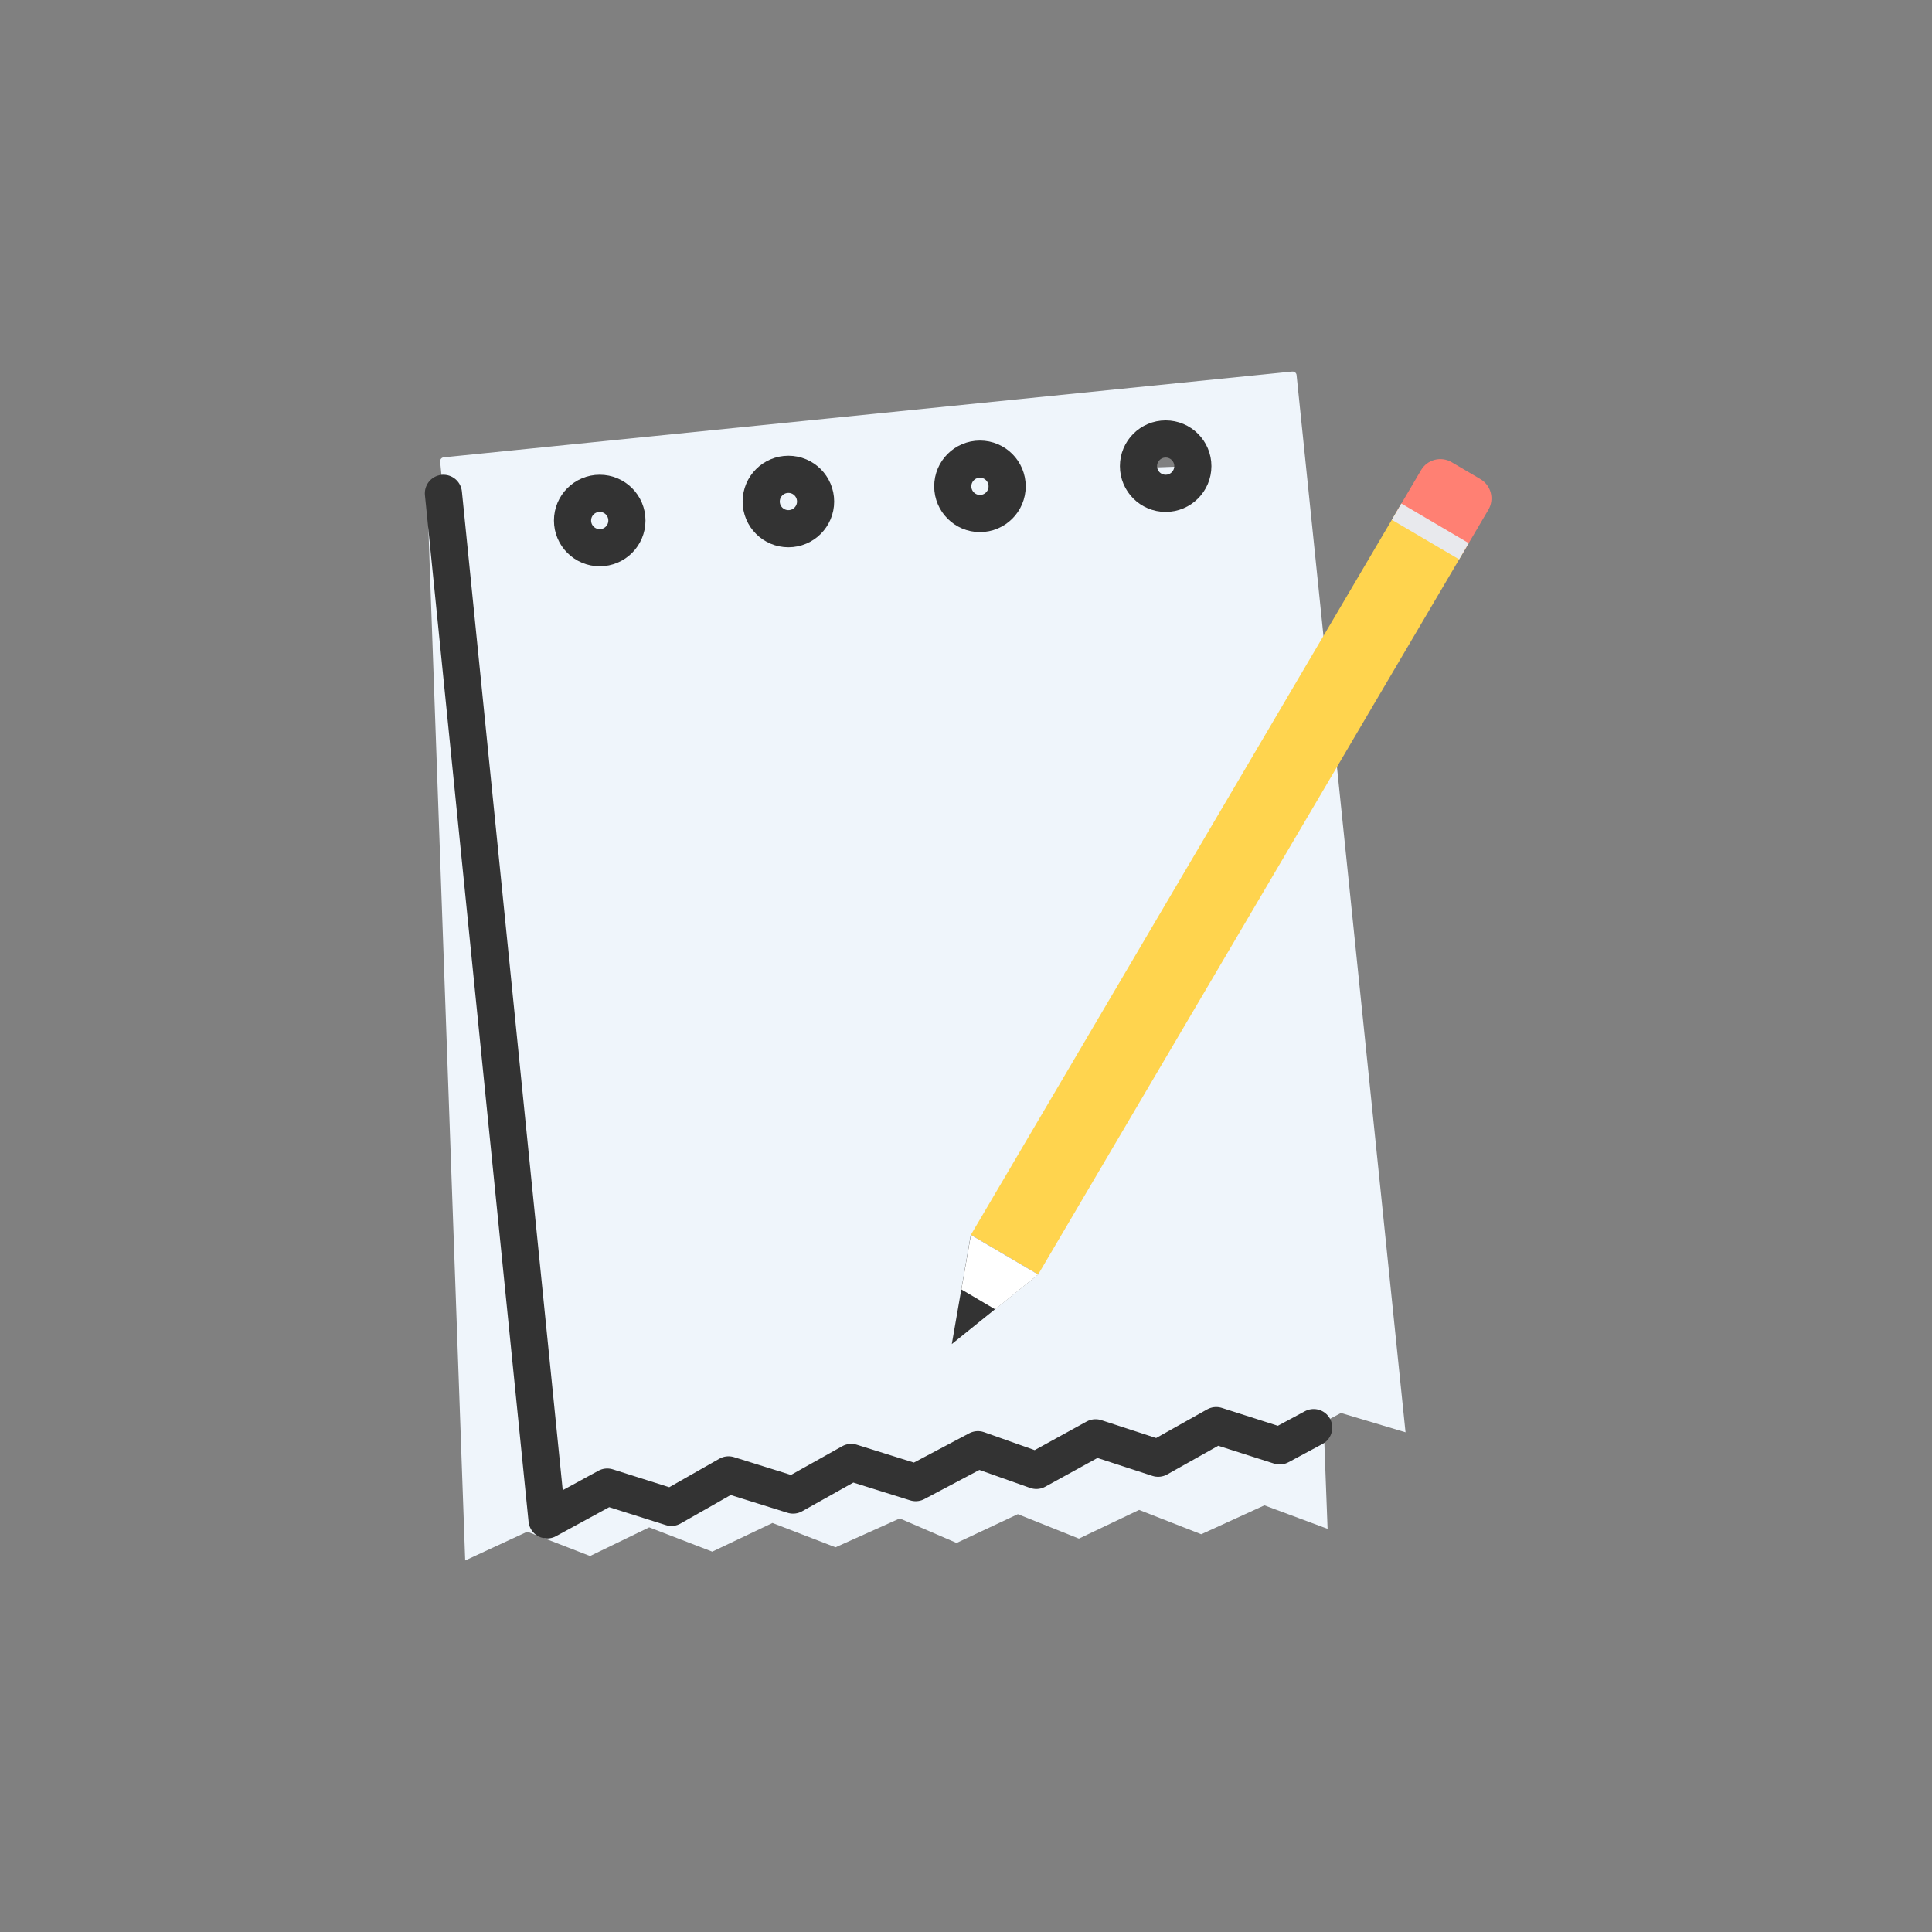
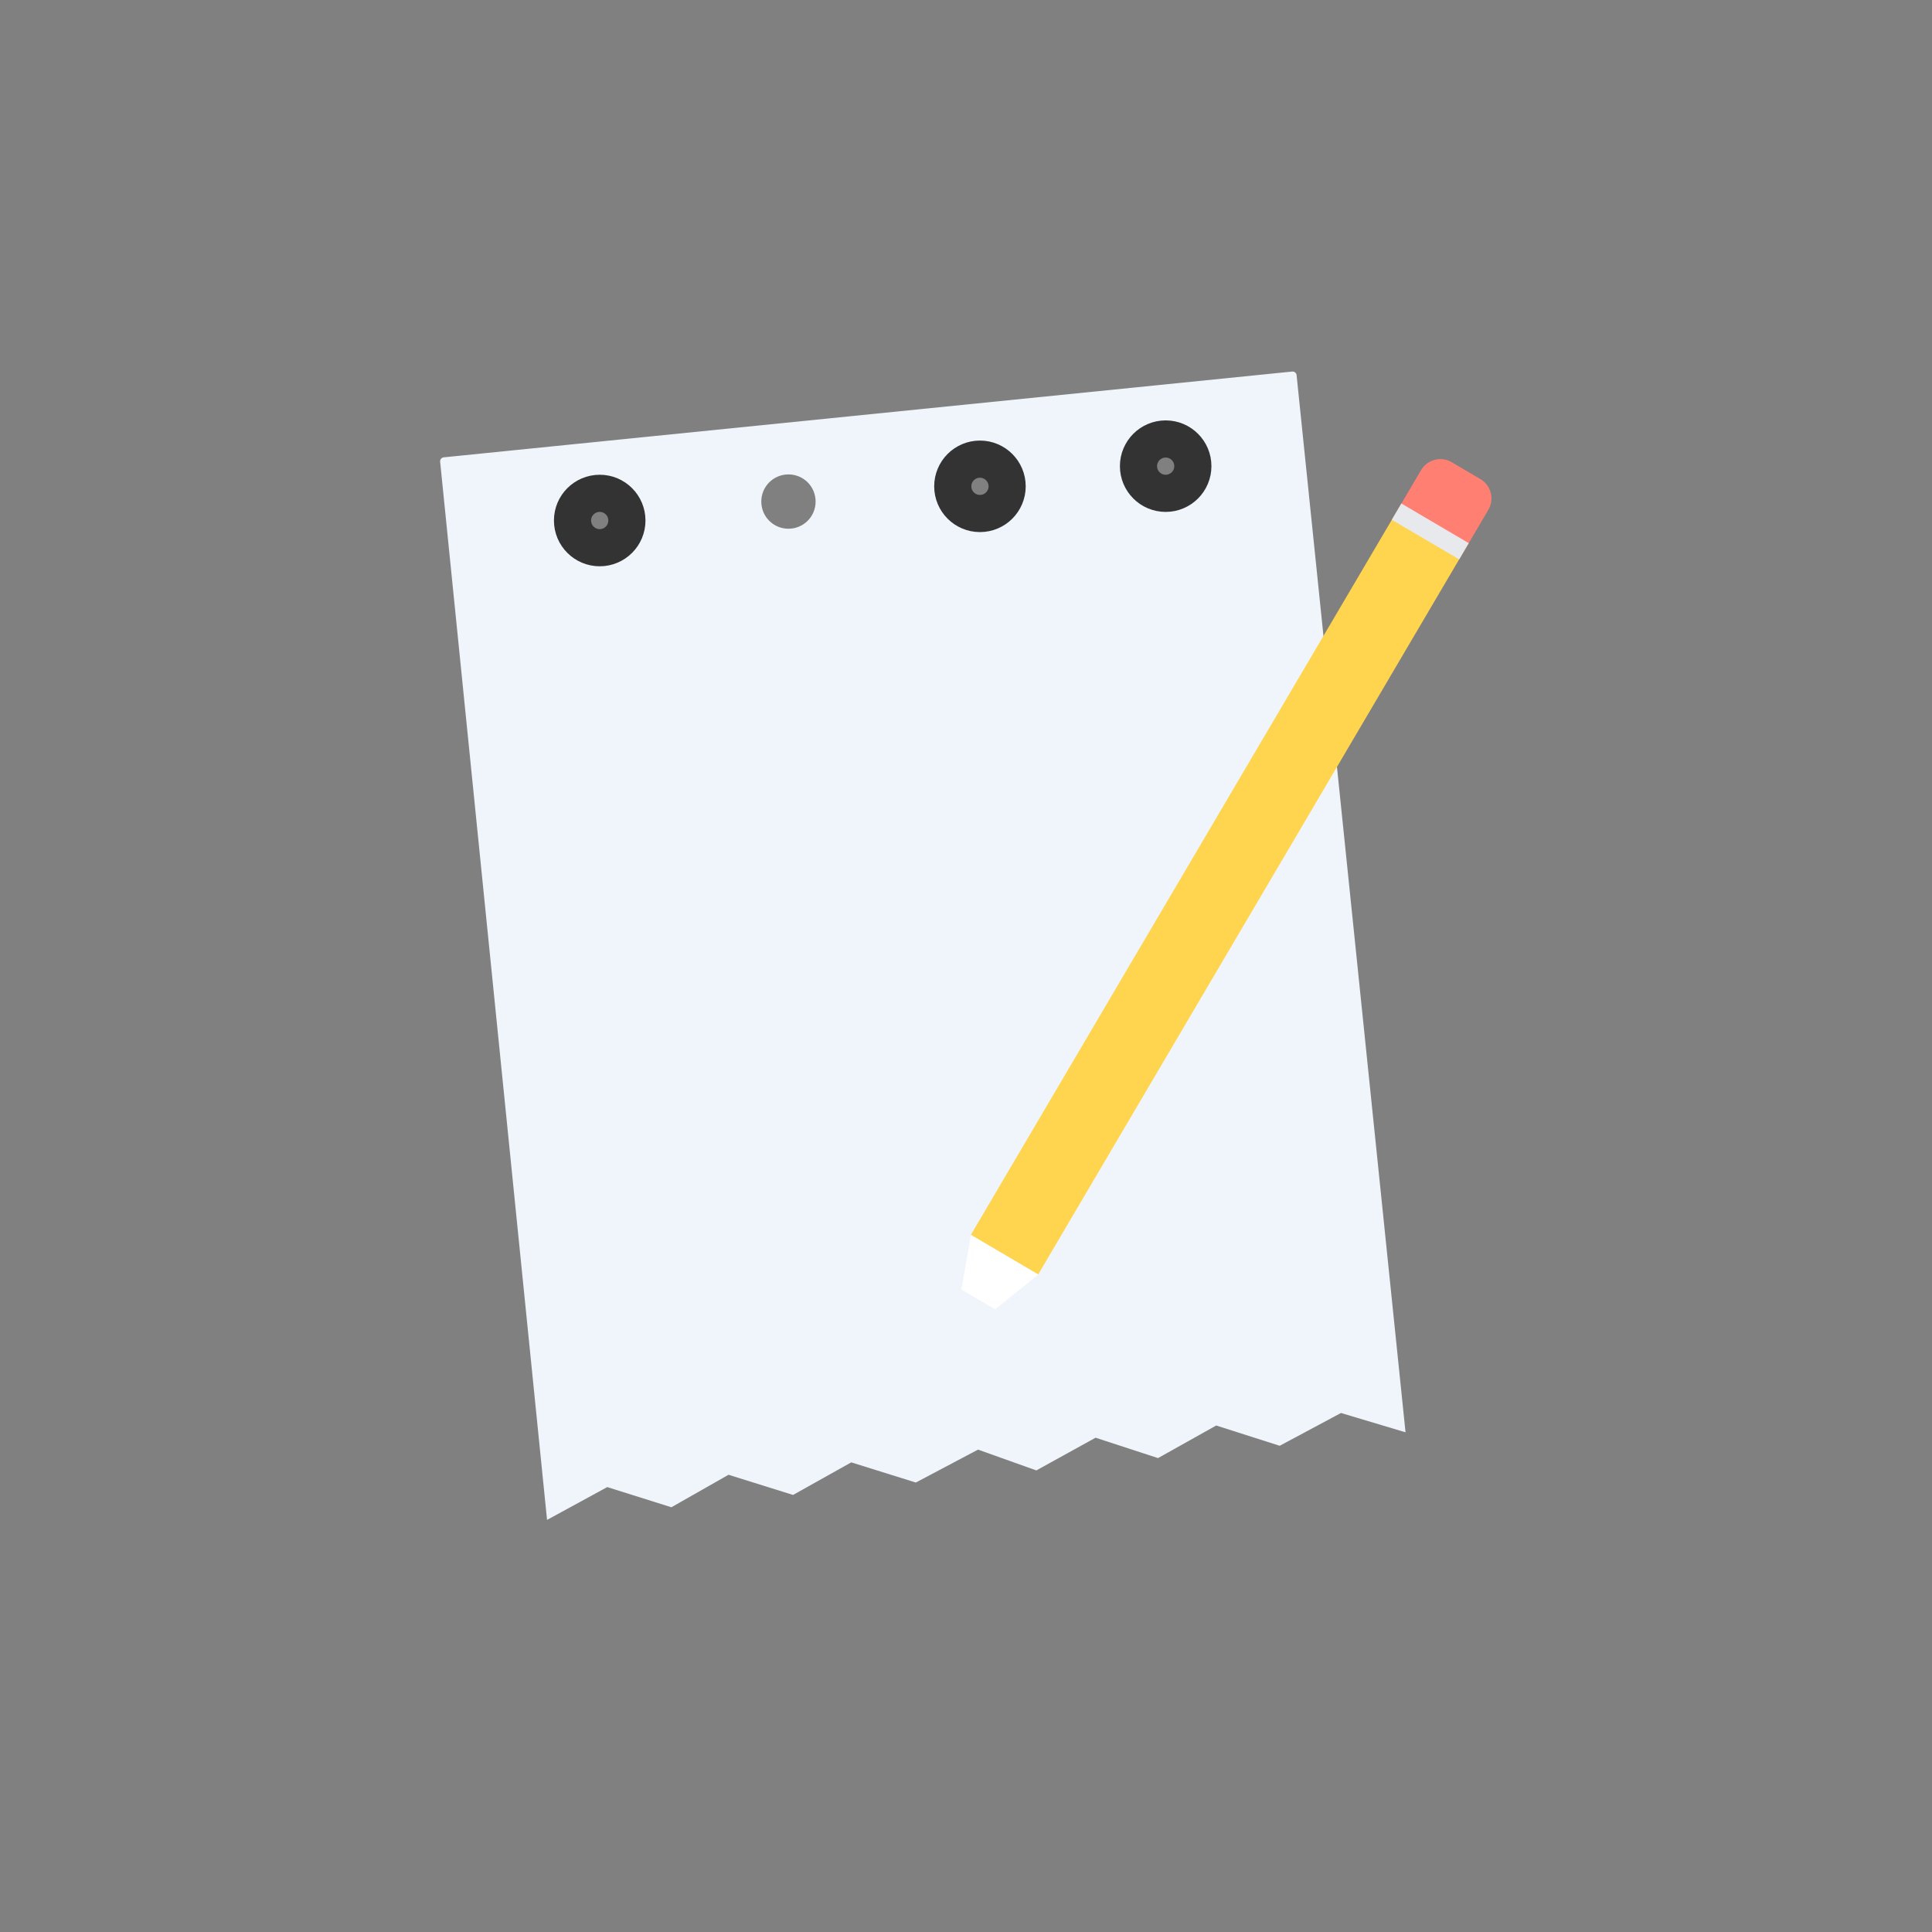
<svg xmlns="http://www.w3.org/2000/svg" width="104" height="104" viewBox="0 0 104 104" fill="none">
  <rect x="0" y="0" width="104" height="104" fill="#808080" stroke="none" />
  <g id="104Ñ104">
    <g id="Ð¡Ð»Ð¾Ð¹ 184">
      <g id="Group">
-         <path id="Vector" d="M69.31 25.116C69.31 25.002 69.207 24.91 69.092 24.916L23.2 26.556C23.086 26.556 22.994 26.659 23 26.773L25.041 84L28.384 82.451L31.763 83.76L34.946 82.217L38.341 83.525L41.582 81.982L44.977 83.291L48.435 81.737L51.493 83.057L54.791 81.508L58.078 82.823L61.319 81.279L64.663 82.588L68.064 81.033L71.464 82.297L69.31 25.122V25.116Z" fill="#EFF5FB" />
        <path id="Vector_2" d="M69.795 20.189C69.784 20.075 69.681 19.995 69.567 20L23.881 24.619C23.766 24.63 23.686 24.733 23.692 24.847L29.448 81.817L32.688 80.05L36.141 81.136L39.216 79.387L42.691 80.473L45.823 78.719L49.299 79.805L52.648 78.033L55.786 79.153L58.975 77.392L62.336 78.49L65.469 76.735L68.887 77.827L72.185 76.061L75.66 77.101L69.795 20.189ZM32.431 29.477C31.625 29.557 30.911 28.974 30.831 28.168C30.751 27.362 31.334 26.648 32.14 26.568C32.946 26.488 33.66 27.071 33.74 27.877C33.82 28.683 33.237 29.397 32.431 29.477ZM42.588 28.454C41.782 28.534 41.068 27.951 40.988 27.145C40.908 26.339 41.491 25.625 42.297 25.545C43.103 25.465 43.817 26.048 43.897 26.854C43.977 27.659 43.394 28.374 42.588 28.454ZM52.745 27.431C51.939 27.511 51.225 26.928 51.145 26.122C51.065 25.316 51.648 24.602 52.454 24.521C53.26 24.442 53.974 25.024 54.054 25.83C54.134 26.636 53.551 27.351 52.745 27.431ZM62.902 26.408C62.096 26.488 61.382 25.905 61.302 25.099C61.222 24.293 61.805 23.578 62.611 23.498C63.417 23.418 64.131 24.001 64.211 24.807C64.291 25.613 63.708 26.328 62.902 26.408Z" fill="#EFF5FB" />
-         <path id="Vector_3" d="M23.869 26.556L29.448 81.816L32.688 80.05L36.141 81.142L39.216 79.393L42.691 80.479L45.823 78.724L49.293 79.81L52.642 78.038L55.786 79.153L58.975 77.398L62.342 78.496L65.469 76.741L68.886 77.832L70.716 76.849" stroke="#333333" stroke-width="2" stroke-linecap="round" stroke-linejoin="round" />
        <g id="Group_2">
          <path id="Vector_4" d="M79.061 29.237L75.437 27.105L52.26 66.475L55.883 68.607L79.061 29.237Z" fill="#FFD44E" />
          <path id="Vector_5" d="M78.146 24.882L79.69 25.79C80.267 26.128 80.456 26.871 80.118 27.442L78.752 29.763L75.128 27.631L76.495 25.31C76.832 24.733 77.575 24.544 78.146 24.882Z" fill="#FF8073" />
-           <path id="Vector_6" d="M52.259 66.47L51.236 72.351L55.883 68.607L52.259 66.475V66.47Z" fill="#333333" />
          <path id="Vector_7" d="M51.751 69.413L52.265 66.475L55.889 68.607L53.568 70.482L51.756 69.413H51.751Z" fill="white" />
          <path id="Vector_8" d="M79.061 29.237L75.437 27.105L74.922 27.98L78.546 30.111L79.061 29.237Z" fill="#E8E9ED" />
        </g>
        <path id="Vector_9" d="M32.283 29.483C33.091 29.483 33.746 28.828 33.746 28.019C33.746 27.211 33.091 26.556 32.283 26.556C31.474 26.556 30.819 27.211 30.819 28.019C30.819 28.828 31.474 29.483 32.283 29.483Z" stroke="#333333" stroke-width="2" stroke-linecap="round" stroke-linejoin="round" />
-         <path id="Vector_10" d="M42.44 28.46C43.248 28.46 43.903 27.805 43.903 26.996C43.903 26.188 43.248 25.533 42.44 25.533C41.632 25.533 40.976 26.188 40.976 26.996C40.976 27.805 41.632 28.46 42.44 28.46Z" stroke="#333333" stroke-width="2" stroke-linecap="round" stroke-linejoin="round" />
        <path id="Vector_11" d="M52.751 27.642C53.559 27.642 54.214 26.987 54.214 26.179C54.214 25.371 53.559 24.716 52.751 24.716C51.943 24.716 51.288 25.371 51.288 26.179C51.288 26.987 51.943 27.642 52.751 27.642Z" stroke="#333333" stroke-width="2" stroke-linecap="round" stroke-linejoin="round" />
        <path id="Vector_12" d="M62.748 26.556C63.556 26.556 64.211 25.901 64.211 25.093C64.211 24.285 63.556 23.63 62.748 23.63C61.94 23.63 61.285 24.285 61.285 25.093C61.285 25.901 61.94 26.556 62.748 26.556Z" stroke="#333333" stroke-width="2" stroke-linecap="round" stroke-linejoin="round" />
      </g>
    </g>
  </g>
</svg>